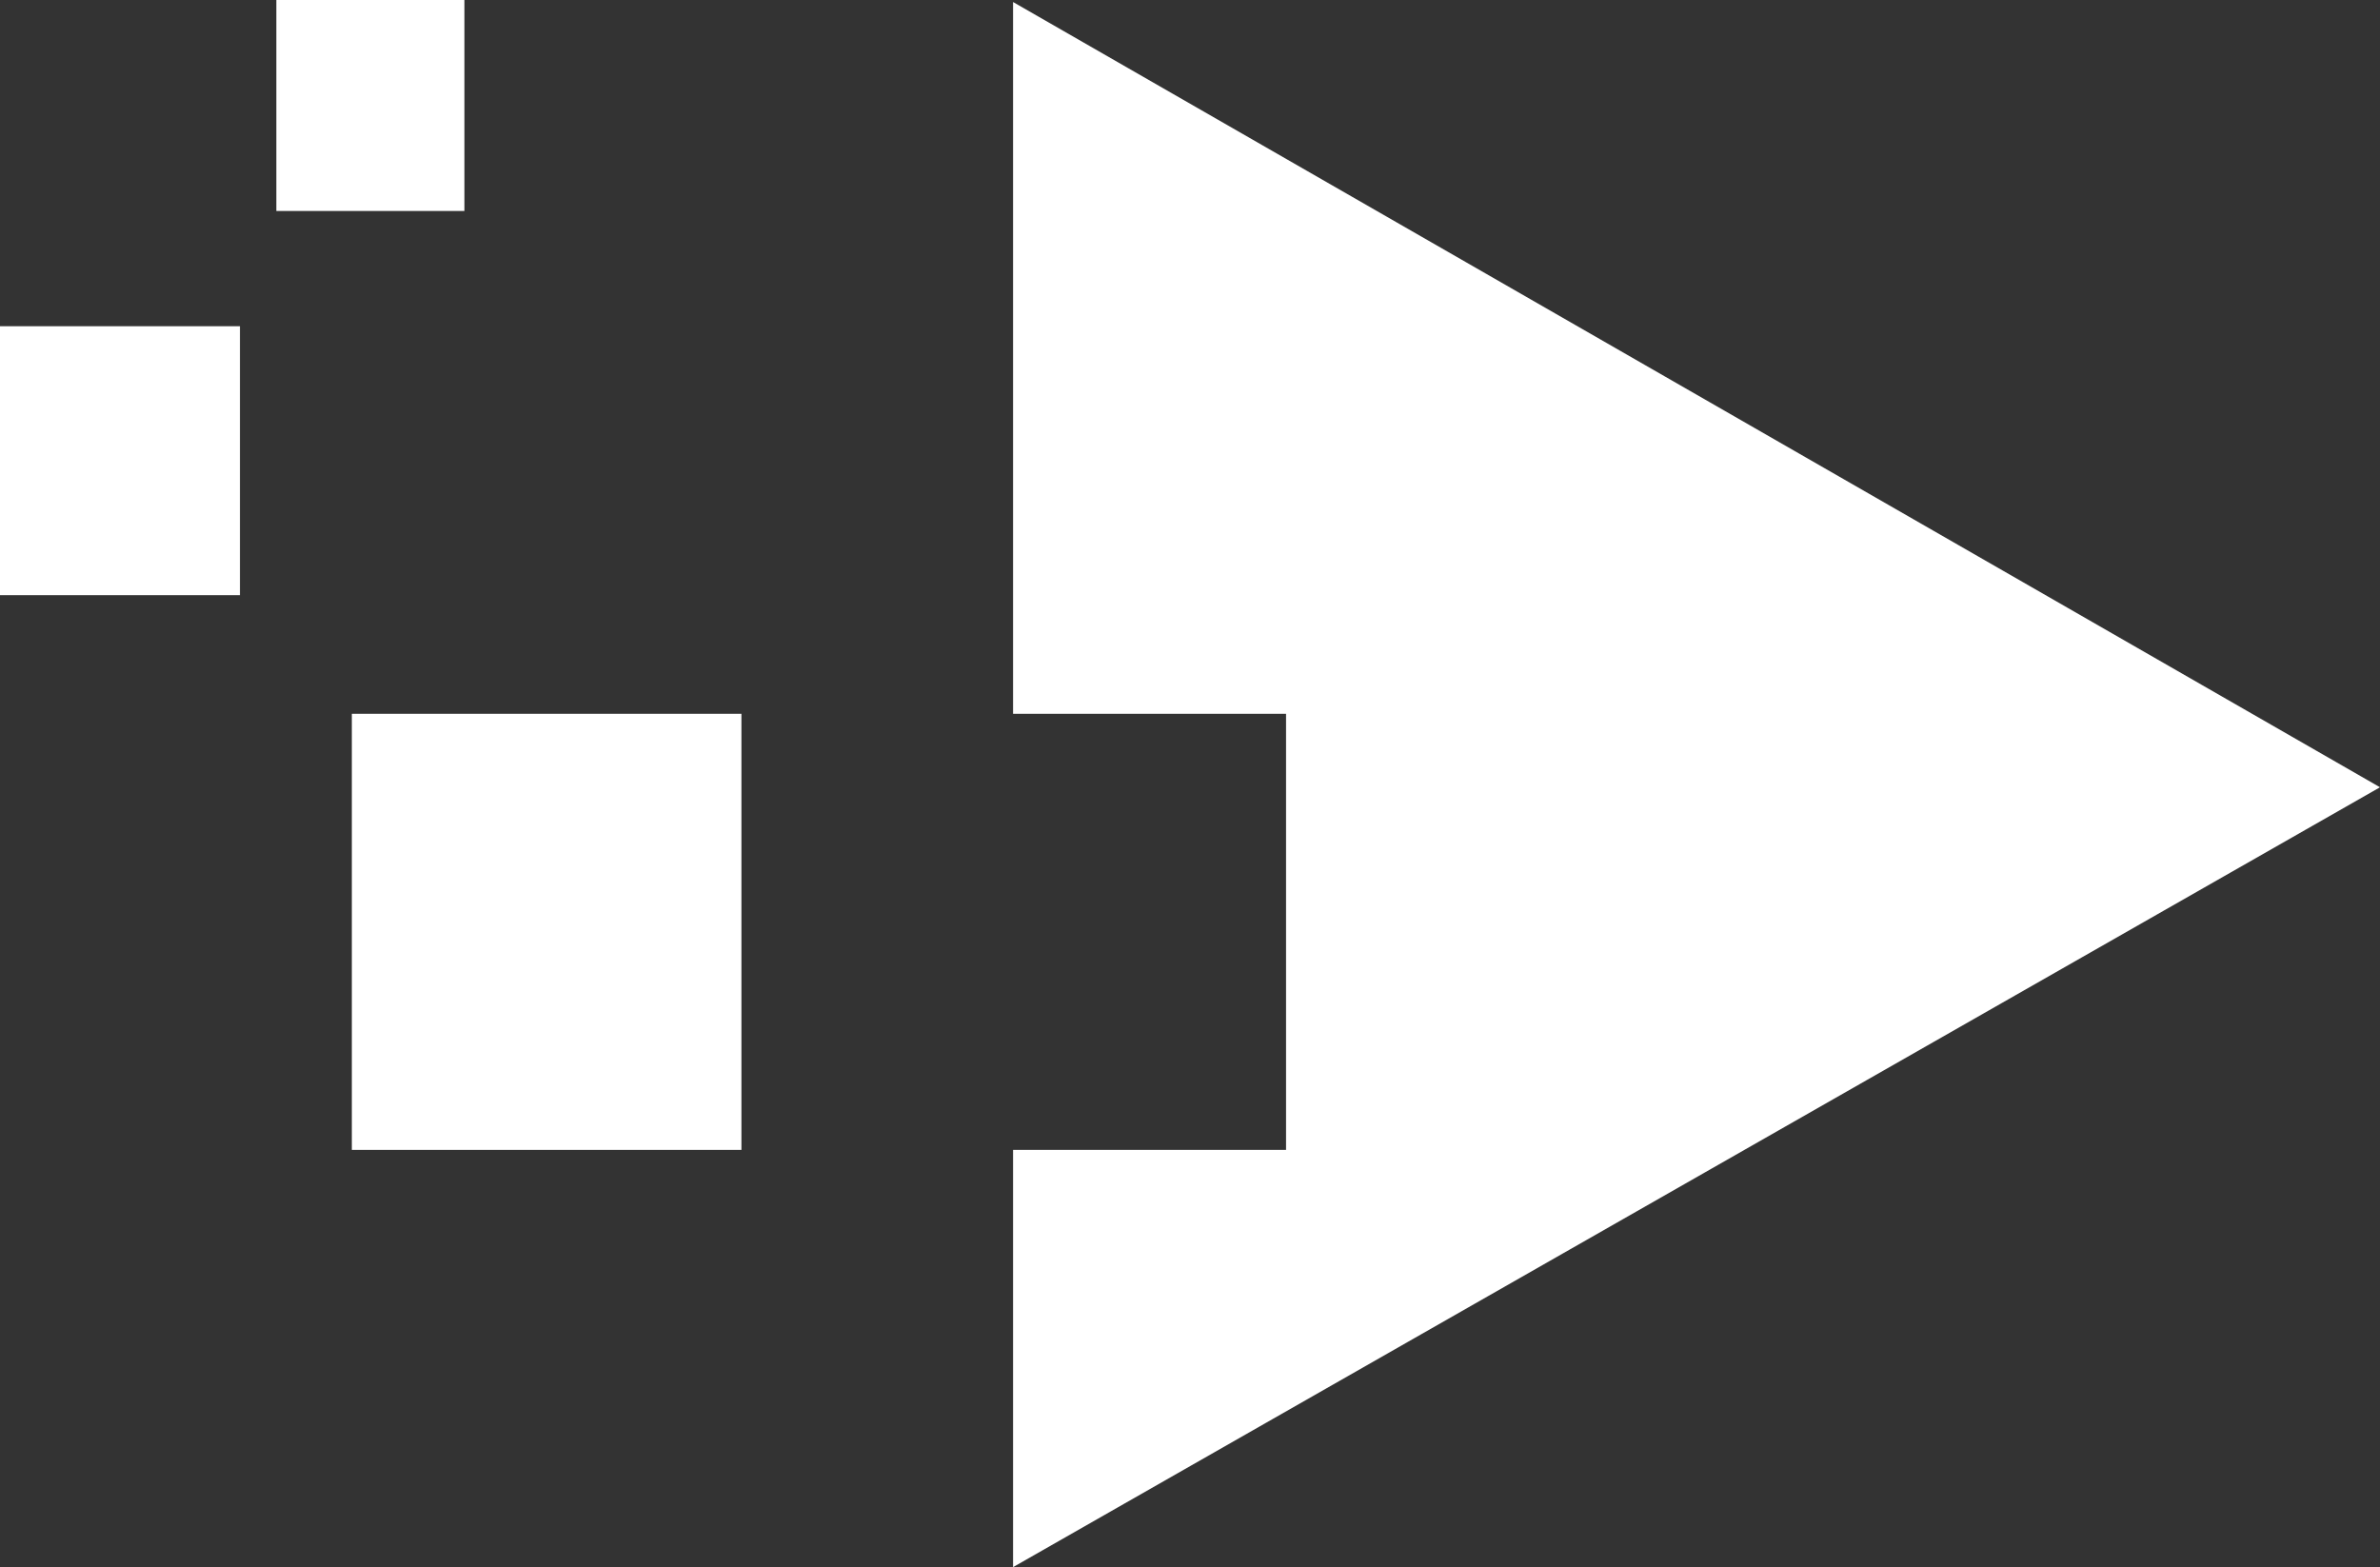
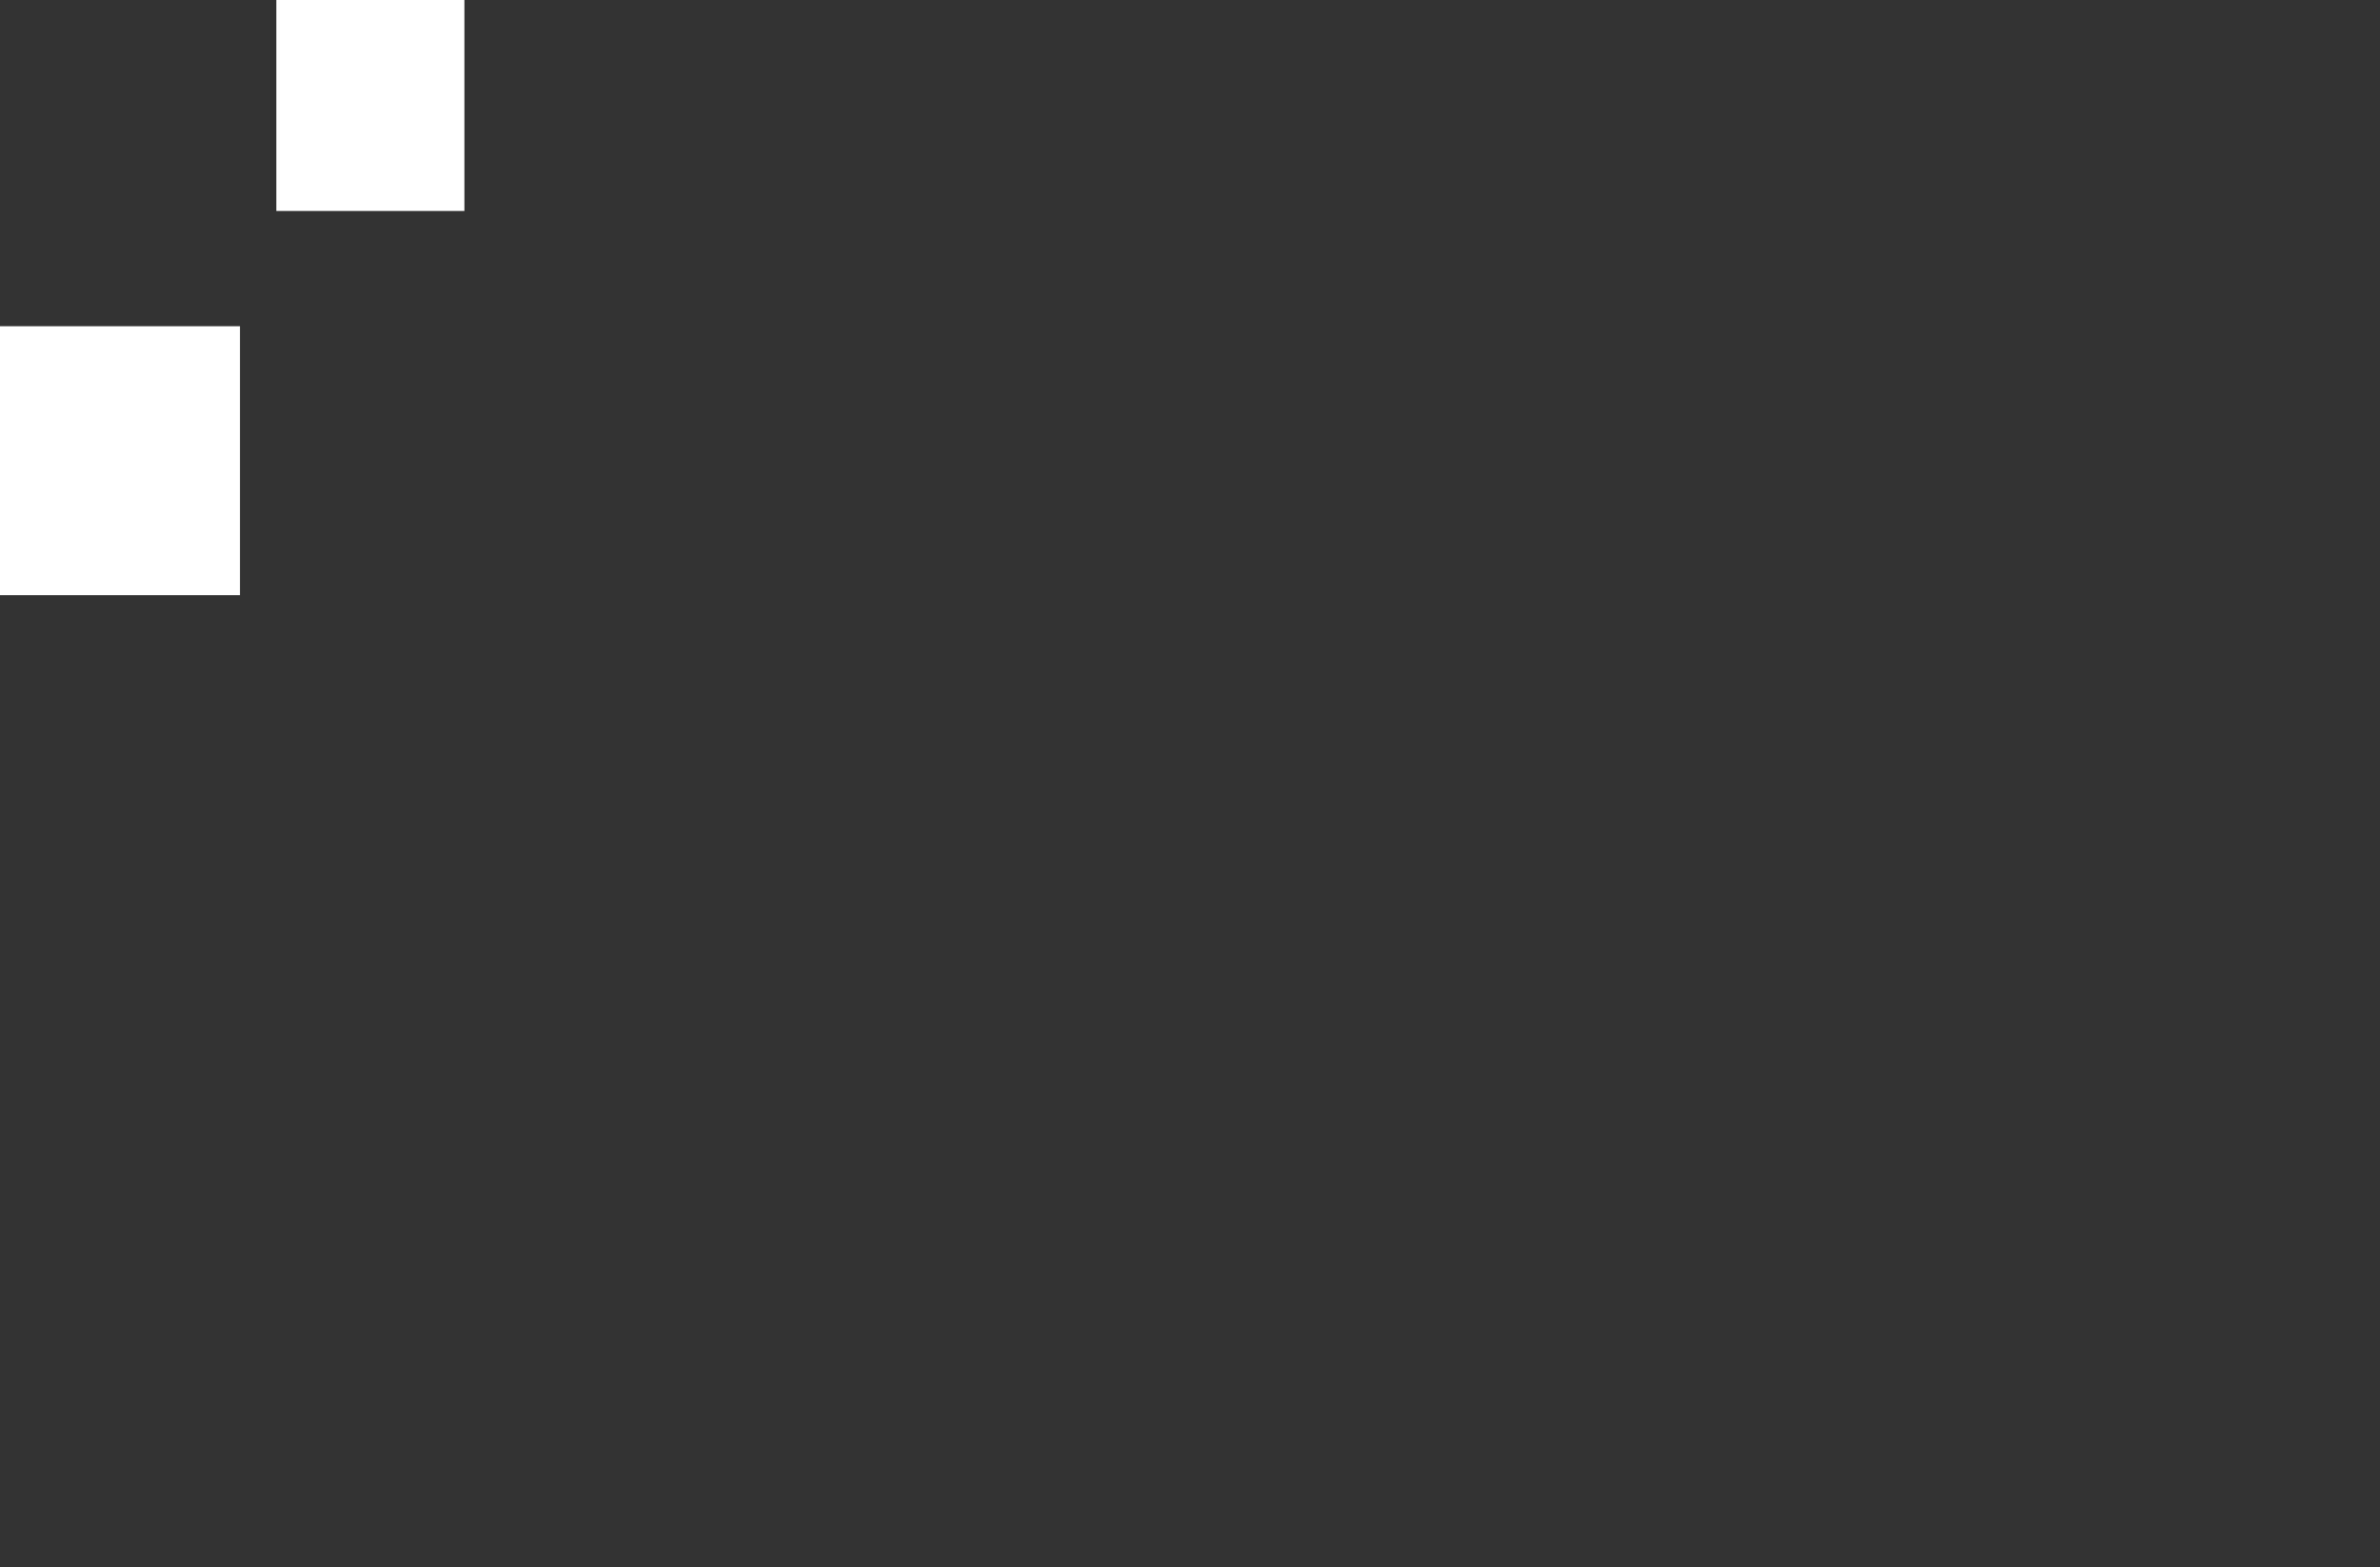
<svg xmlns="http://www.w3.org/2000/svg" id="Layer_1" data-name="Layer 1" viewBox="0 0 35.31 23.25">
  <rect x="0" y="0" width="35.31" height="23.25" fill="#333333" stroke="none" />
  <defs>
    <style>.cls-1{fill:#fff;}</style>
  </defs>
-   <rect class="cls-1" x="5.22" y="10.59" width="5.78" height="6.47" />
-   <polygon class="cls-1" points="15.03 0.03 15.03 10.59 19.08 10.59 19.08 17.06 15.03 17.06 15.03 23.25 35.31 11.68 15.03 0.03" />
  <rect class="cls-1" y="4.84" width="3.56" height="3.99" />
  <rect class="cls-1" x="4.1" width="2.79" height="3.13" />
</svg>